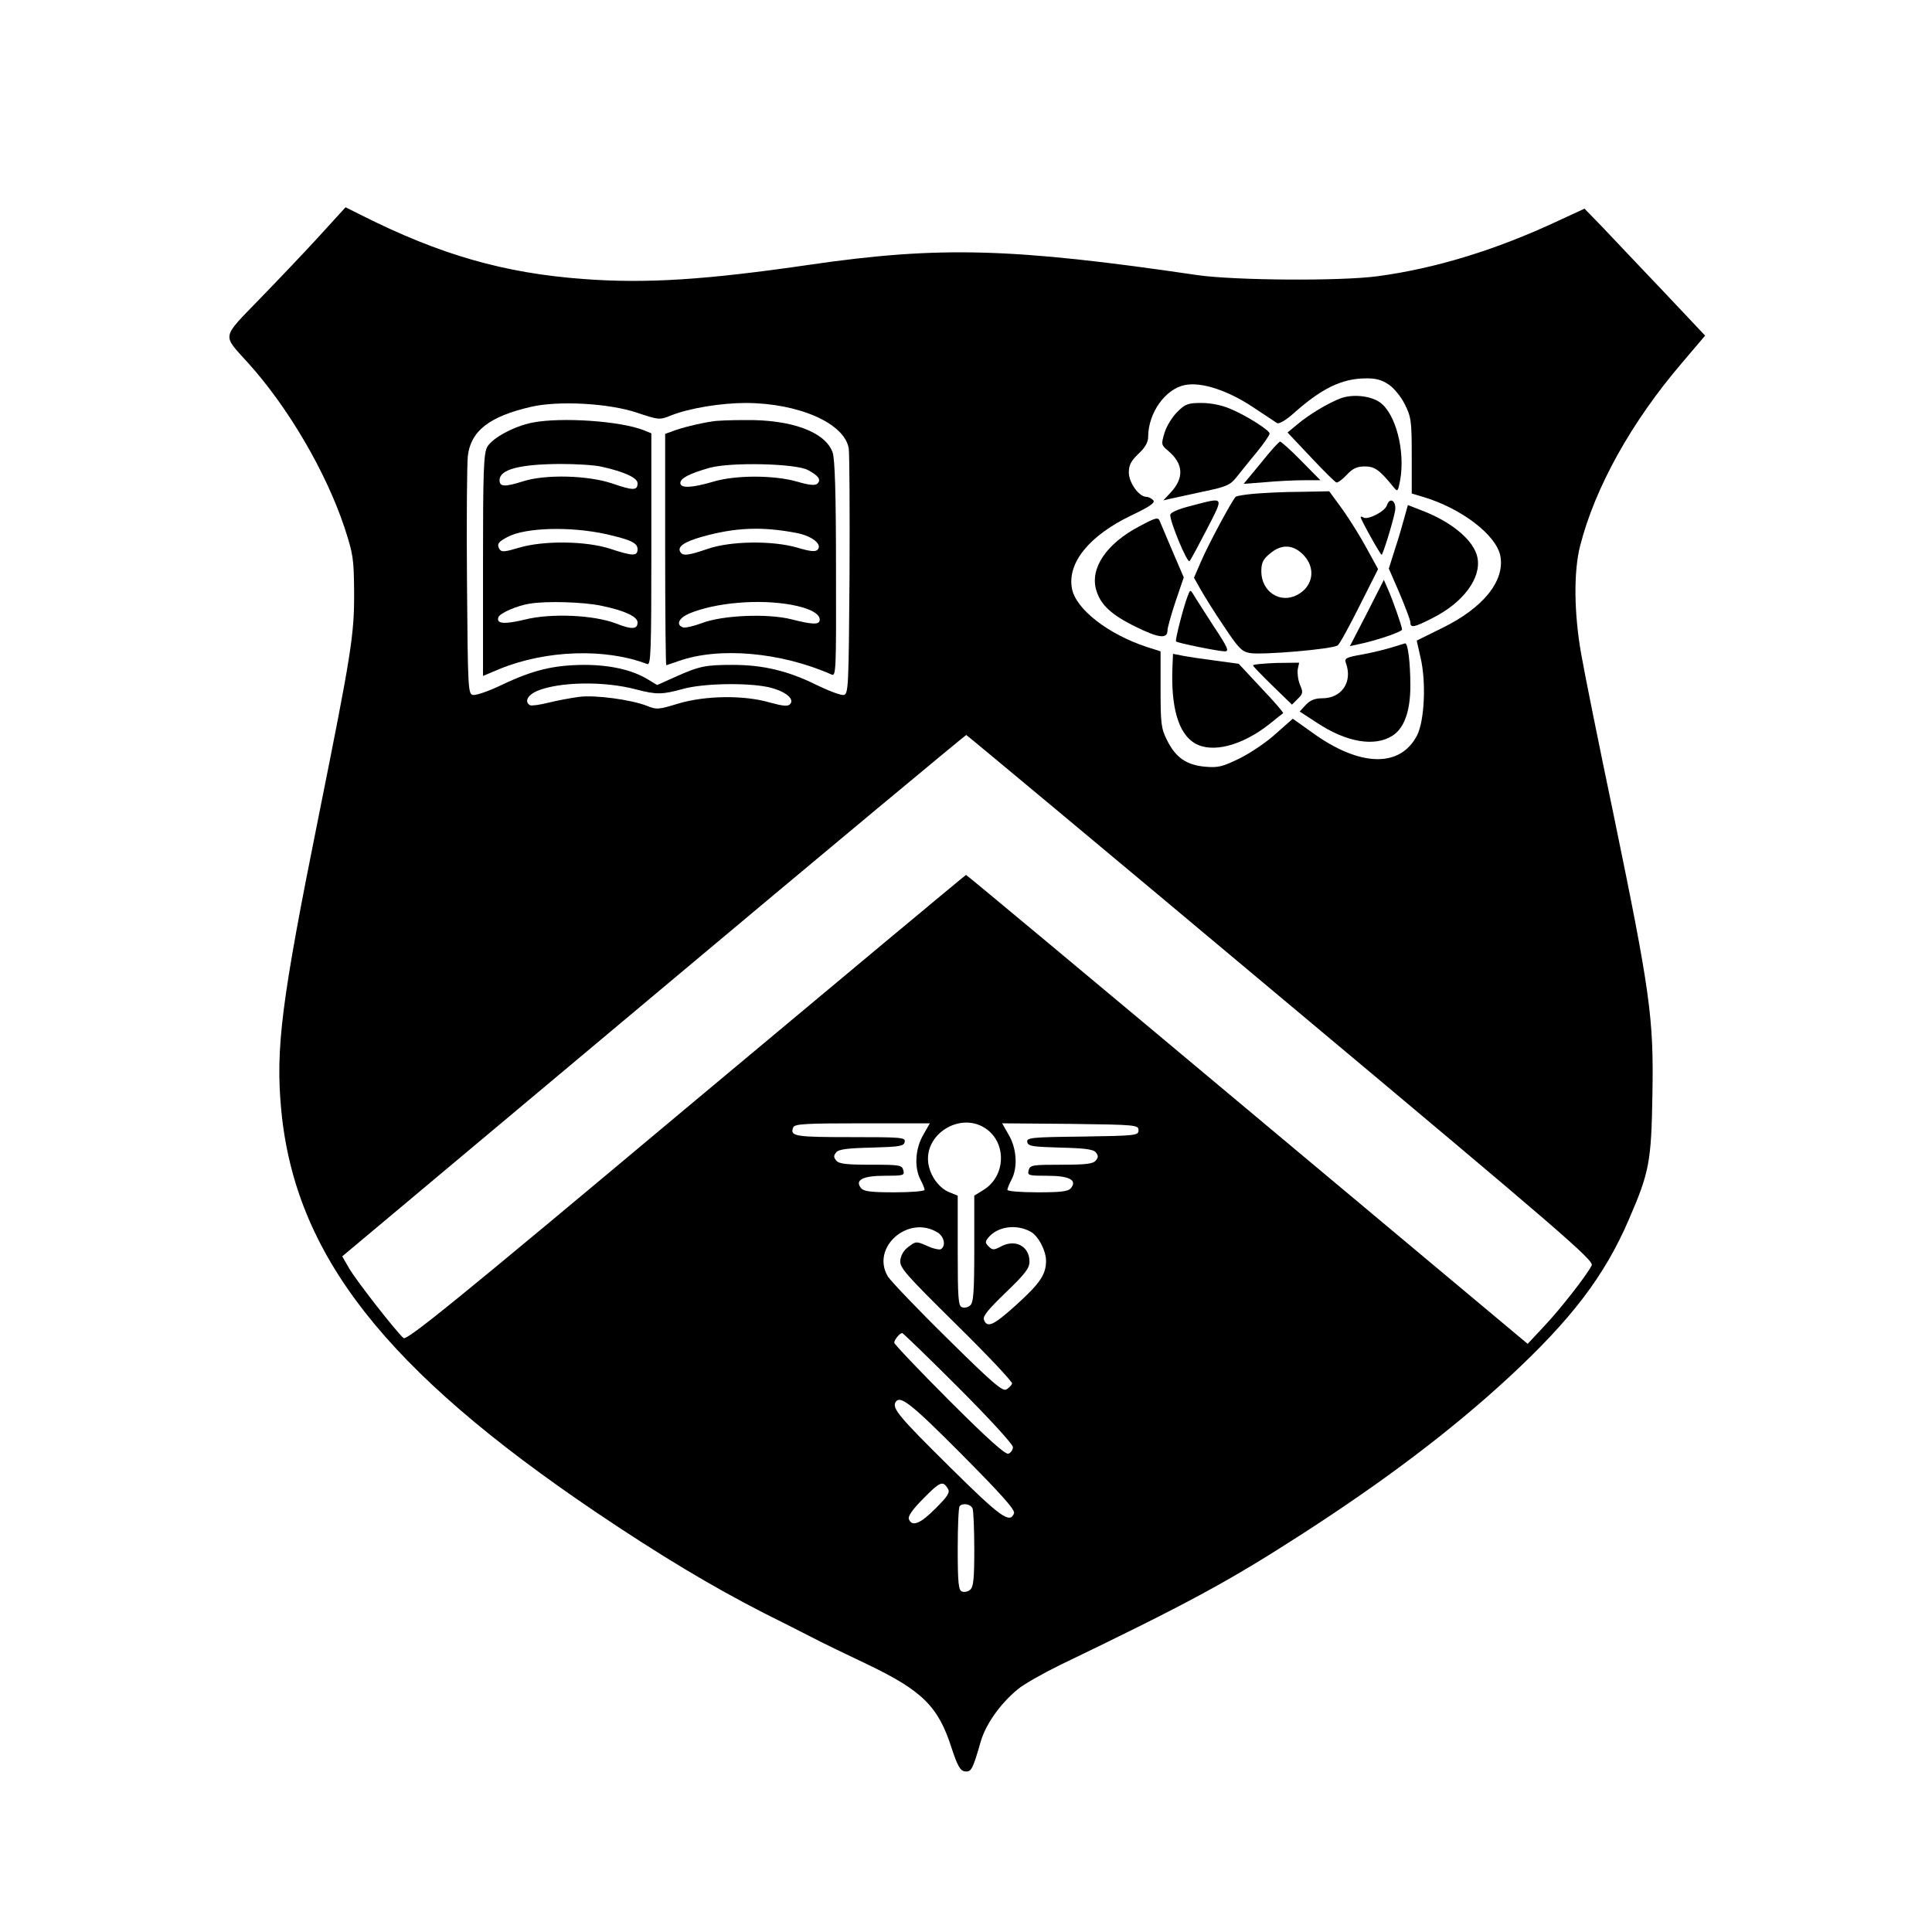
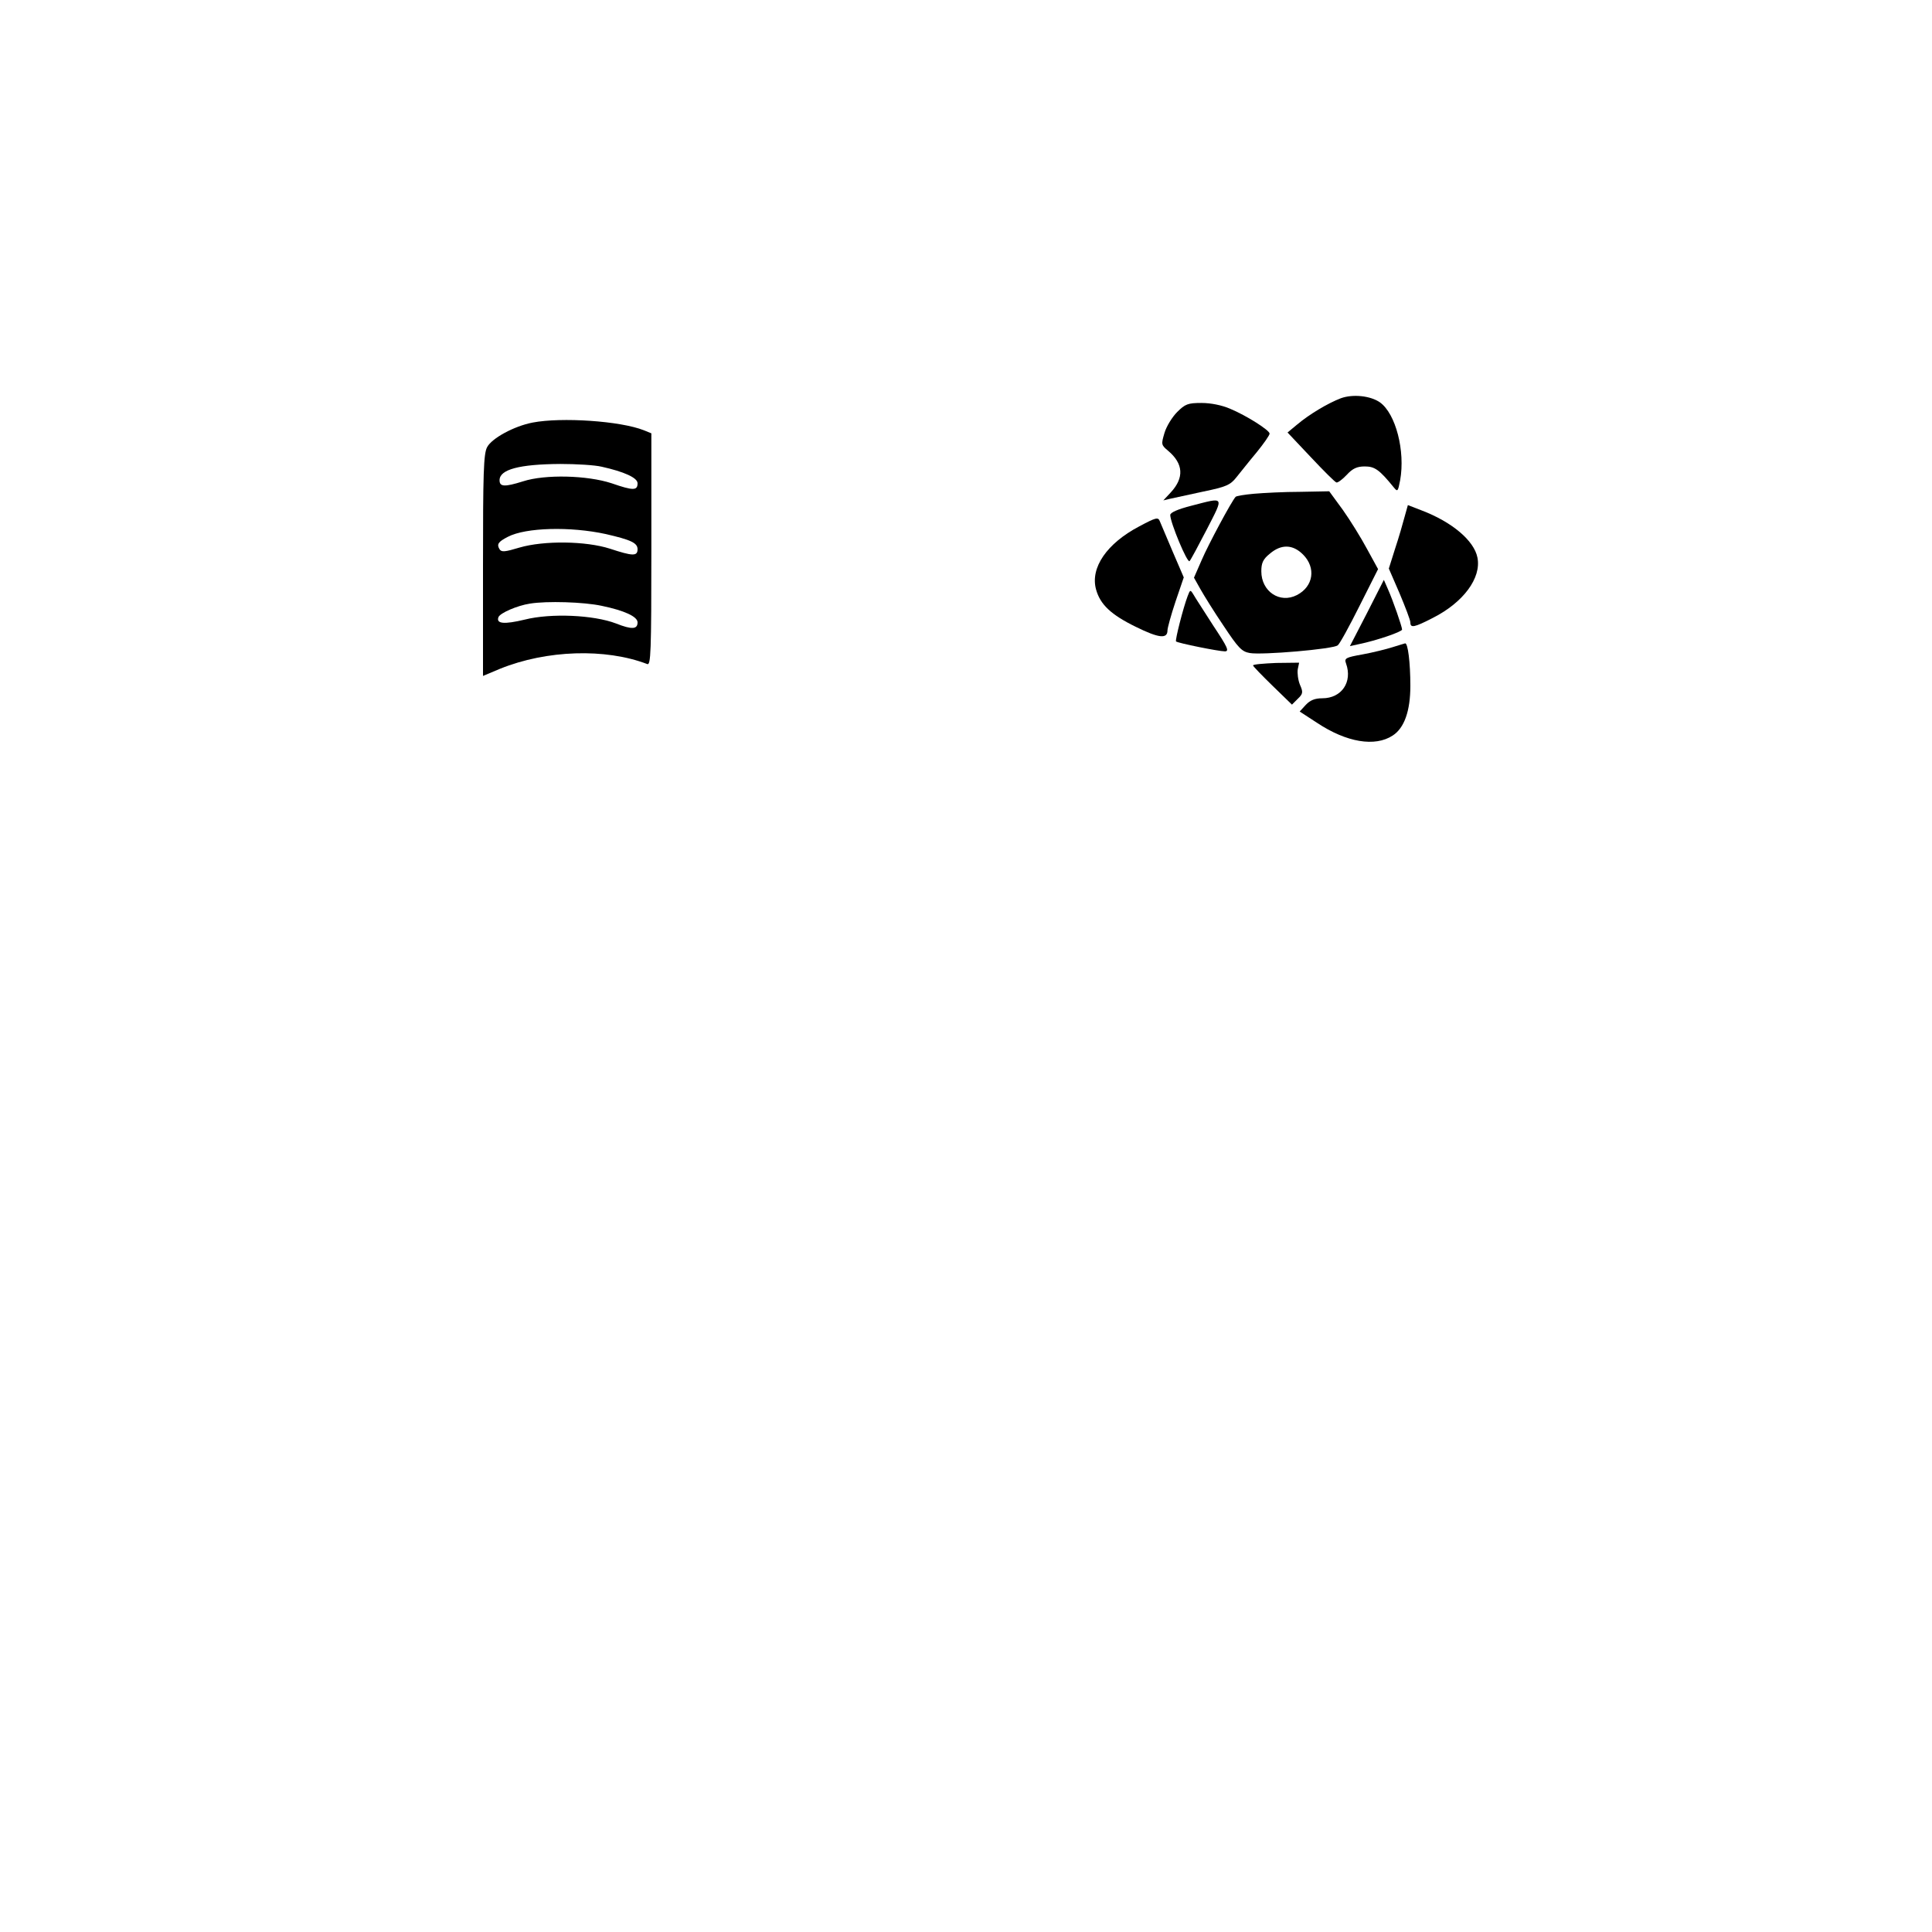
<svg xmlns="http://www.w3.org/2000/svg" version="1.0" width="700pt" height="700pt" viewBox="0 0 700 700" preserveAspectRatio="xMidYMid meet">
  <g transform="translate(0,700) scale(0.1,-0.1)" fill="#000000" stroke="none">
-     <path d="M1159 6147 c-51 -56 -149 -159 -217 -229 -141 -146 -138 -128 -44 -232 145 -160 282 -394 349 -594 33 -100 35 -116 36 -237 1 -155 -10 -222 -128 -810 -136 -675 -157 -843 -136 -1067 50 -524 376 -941 1142 -1458 233 -157 415 -266 604 -363 72 -36 153 -77 180 -91 28 -15 115 -57 195 -95 201 -96 259 -153 307 -302 22 -67 32 -85 49 -87 23 -3 28 6 58 110 18 61 70 135 133 187 21 18 90 57 153 88 463 223 609 302 870 470 308 198 550 382 755 571 228 211 348 368 436 572 75 173 82 210 86 455 5 277 -8 370 -140 1010 -53 253 -106 516 -118 585 -26 147 -28 298 -4 392 54 212 186 449 368 662 l85 100 -151 160 c-84 88 -182 192 -219 231 l-67 69 -93 -43 c-228 -107 -448 -174 -658 -202 -136 -18 -515 -15 -650 4 -673 99 -936 106 -1405 38 -377 -55 -592 -69 -820 -52 -288 21 -521 88 -805 231 l-58 29 -93 -102z m3872 -540 c19 -12 45 -44 59 -72 23 -46 25 -61 25 -187 l0 -136 40 -12 c139 -41 266 -138 281 -214 17 -91 -62 -189 -212 -262 l-91 -45 14 -62 c21 -89 14 -230 -13 -282 -61 -117 -206 -114 -377 9 l-73 52 -60 -53 c-32 -30 -91 -70 -131 -90 -63 -31 -79 -35 -126 -31 -68 6 -107 33 -138 95 -22 43 -24 61 -24 186 l0 137 -50 16 c-140 46 -257 137 -271 211 -18 93 62 192 214 265 71 34 89 47 80 56 -7 7 -18 12 -25 12 -26 0 -63 51 -63 88 0 27 8 42 35 68 24 22 35 42 35 61 0 87 63 175 134 188 59 12 155 -20 244 -79 42 -28 82 -54 89 -59 7 -4 32 10 63 38 99 88 172 123 256 124 37 1 60 -5 85 -22z m-2724 -102 c81 -27 83 -27 125 -10 65 26 181 45 271 45 191 -1 356 -73 372 -164 3 -17 4 -224 3 -461 -3 -404 -4 -430 -21 -433 -10 -2 -55 15 -100 37 -101 50 -192 72 -301 72 -99 0 -121 -4 -208 -43 l-67 -30 -33 20 c-57 35 -137 53 -233 53 -109 -1 -182 -18 -296 -72 -47 -23 -95 -39 -105 -37 -18 3 -19 20 -22 408 -2 223 0 429 3 458 11 91 78 143 229 178 99 23 282 13 383 -21z m-2 -1003 c73 -19 94 -19 170 2 72 20 227 23 306 7 61 -13 101 -43 81 -63 -8 -8 -27 -6 -74 7 -93 27 -232 25 -330 -4 -72 -22 -79 -23 -115 -8 -57 22 -188 40 -246 32 -29 -4 -78 -13 -110 -21 -32 -8 -62 -12 -67 -9 -21 13 -8 37 27 52 81 33 242 36 358 5z m2337 -1117 c1023 -856 1134 -952 1125 -970 -19 -37 -115 -160 -174 -222 l-58 -62 -1015 849 c-558 467 -1017 850 -1020 850 -3 -1 -459 -381 -1014 -845 -833 -698 -1012 -843 -1024 -833 -26 22 -176 214 -199 256 l-23 40 1128 945 c620 520 1130 944 1133 944 3 -1 517 -429 1141 -952z m-1075 -471 c81 -50 79 -174 -3 -225 l-34 -21 0 -193 c0 -158 -3 -195 -15 -205 -8 -7 -22 -10 -30 -6 -13 4 -15 36 -15 204 l0 200 -30 12 c-39 16 -71 61 -77 108 -12 104 114 182 204 126z m-222 -26 c-29 -50 -33 -118 -10 -162 8 -15 15 -32 15 -37 0 -5 -49 -9 -109 -9 -84 0 -111 3 -121 15 -24 29 5 45 85 45 68 0 73 1 68 20 -5 19 -14 20 -118 20 -88 0 -115 3 -125 15 -10 12 -10 18 0 30 9 11 41 15 128 17 102 3 117 5 120 21 3 16 -11 17 -197 17 -200 0 -220 3 -207 35 4 13 45 15 250 15 l245 0 -24 -42z m780 17 c0 -19 -8 -20 -203 -23 -187 -2 -203 -4 -200 -20 3 -15 19 -17 120 -20 87 -2 119 -6 128 -17 10 -12 10 -18 0 -30 -10 -12 -37 -15 -125 -15 -104 0 -113 -1 -118 -20 -5 -19 0 -20 68 -20 80 0 109 -16 85 -45 -10 -12 -37 -15 -121 -15 -60 0 -109 4 -109 9 0 5 7 22 15 37 23 44 19 112 -10 162 l-24 42 247 -2 c239 -3 247 -4 247 -23z m-727 -371 c23 -15 30 -48 11 -60 -6 -3 -29 2 -50 12 -39 17 -40 17 -67 -3 -17 -12 -28 -31 -30 -49 -3 -27 18 -50 203 -233 113 -111 204 -208 202 -214 -2 -6 -11 -15 -20 -21 -14 -9 -50 22 -214 184 -109 107 -206 209 -216 225 -63 105 74 226 181 159z m335 4 c28 -14 57 -69 57 -106 0 -50 -22 -82 -108 -160 -82 -74 -105 -85 -117 -54 -5 13 15 37 79 99 70 67 86 88 86 112 0 55 -50 82 -101 56 -28 -15 -33 -15 -47 -1 -13 13 -13 17 -1 32 33 40 100 50 152 22z m-261 -565 c110 -110 198 -206 198 -216 0 -10 -7 -20 -16 -24 -11 -4 -73 51 -215 193 -109 109 -199 204 -199 209 0 11 20 35 29 35 3 0 95 -89 203 -197z m11 -241 c146 -147 196 -203 191 -215 -15 -39 -49 -14 -235 170 -181 179 -208 211 -194 233 16 26 55 -4 238 -188z m-49 -125 c9 -14 1 -27 -44 -72 -55 -56 -86 -68 -97 -39 -4 10 13 35 53 75 60 61 70 65 88 36z m90 -73 c3 -9 6 -75 6 -149 0 -105 -3 -135 -15 -145 -8 -7 -22 -10 -30 -6 -12 4 -15 31 -15 154 0 82 3 152 7 155 12 13 41 7 47 -9z" />
    <path d="M4858 5557 c-47 -18 -114 -58 -158 -95 l-35 -29 84 -89 c46 -49 88 -91 93 -92 4 -2 21 10 37 27 22 24 38 31 66 31 36 0 53 -12 105 -76 14 -17 15 -15 23 26 19 106 -16 241 -73 282 -34 24 -98 31 -142 15z" />
    <path d="M4265 5507 c-18 -18 -39 -52 -46 -76 -12 -41 -12 -43 13 -64 56 -47 59 -98 10 -151 l-27 -29 25 6 c14 3 68 15 120 26 83 17 98 24 120 52 14 17 46 58 73 90 26 32 47 62 47 68 0 12 -83 65 -143 90 -30 13 -70 21 -104 21 -49 0 -59 -4 -88 -33z" />
-     <path d="M4569 5323 l-63 -76 79 6 c43 4 105 7 139 7 l60 0 -69 70 c-38 39 -73 70 -77 70 -4 0 -35 -34 -69 -77z" />
    <path d="M4543 5211 c-34 -3 -63 -8 -66 -11 -15 -16 -100 -175 -123 -229 l-28 -64 23 -41 c13 -23 50 -83 84 -133 53 -80 66 -94 95 -99 43 -8 303 14 319 28 7 5 42 69 79 143 l67 133 -40 73 c-22 41 -61 104 -88 142 l-49 67 -105 -2 c-58 0 -134 -4 -168 -7z m178 -220 c48 -48 38 -116 -22 -147 -62 -32 -129 13 -129 86 0 30 6 44 31 64 41 35 83 34 120 -3z" />
    <path d="M4318 5168 c-51 -13 -78 -25 -78 -34 0 -27 62 -176 70 -167 4 4 32 56 63 116 62 121 65 116 -55 85z" />
-     <path d="M5025 5169 c-7 -22 -69 -54 -85 -44 -6 4 -10 4 -10 1 0 -8 71 -136 76 -136 4 0 39 111 48 156 8 37 -18 57 -29 23z" />
    <path d="M5089 5127 c-6 -23 -21 -75 -34 -114 l-23 -73 39 -90 c21 -50 39 -97 39 -105 0 -21 13 -19 81 16 111 56 177 145 162 219 -12 61 -92 129 -203 171 l-49 19 -12 -43z" />
    <path d="M4128 5093 c-118 -62 -178 -150 -157 -228 15 -55 54 -92 144 -136 83 -41 115 -45 115 -13 0 9 13 56 29 104 l30 88 -40 93 c-22 52 -43 102 -47 111 -6 15 -14 13 -74 -19z" />
    <path d="M4953 4779 l-62 -120 32 7 c64 13 157 45 157 53 0 10 -33 106 -52 148 l-14 32 -61 -120z" />
    <path d="M4303 4840 c-16 -42 -46 -160 -42 -164 6 -6 155 -36 177 -36 17 0 9 16 -42 93 -33 52 -66 102 -72 113 -11 18 -12 18 -21 -6z" />
    <path d="M5045 4655 c-22 -7 -70 -19 -108 -26 -62 -11 -67 -14 -60 -33 24 -67 -16 -126 -86 -126 -27 0 -44 -7 -60 -24 l-22 -24 63 -41 c107 -71 210 -88 274 -46 42 27 64 89 64 180 0 85 -9 156 -19 154 -3 -1 -24 -7 -46 -14z" />
-     <path d="M4248 4583 c-6 -147 22 -241 81 -276 63 -37 171 -9 271 70 25 20 47 38 49 39 2 2 -33 43 -79 91 l-82 88 -82 11 c-46 6 -99 14 -120 18 l-36 7 -2 -48z" />
    <path d="M4540 4589 c0 -3 32 -36 71 -74 l70 -68 21 21 c19 18 20 24 8 51 -7 17 -10 42 -8 56 l5 24 -83 -1 c-46 -2 -84 -5 -84 -9z" />
    <path d="M1930 5469 c-68 -13 -148 -57 -165 -89 -13 -24 -15 -95 -15 -429 l0 -400 62 26 c168 68 382 75 533 17 13 -5 15 40 15 415 l0 421 -27 11 c-86 34 -299 48 -403 28z m250 -160 c81 -18 130 -40 130 -60 0 -27 -16 -27 -94 0 -88 29 -241 33 -321 7 -67 -21 -85 -20 -85 4 0 39 71 58 220 59 58 0 125 -4 150 -10z m15 -244 c91 -21 115 -32 115 -55 0 -26 -18 -25 -100 2 -87 28 -239 30 -328 4 -53 -16 -65 -17 -72 -6 -11 18 -5 27 30 45 65 34 227 38 355 10z m-15 -260 c82 -17 130 -39 130 -60 0 -25 -20 -27 -78 -4 -81 31 -236 38 -331 14 -75 -18 -104 -15 -95 9 6 15 68 42 114 49 61 10 195 6 260 -8z" />
-     <path d="M2580 5473 c-47 -7 -115 -24 -142 -35 l-28 -10 0 -419 c0 -231 2 -419 4 -419 2 0 22 7 45 15 147 52 371 32 554 -49 16 -8 17 14 16 380 0 274 -4 399 -12 424 -26 75 -149 121 -322 118 -49 0 -101 -2 -115 -5z m347 -176 c38 -20 49 -35 35 -49 -8 -8 -30 -6 -74 7 -84 24 -223 24 -303 0 -78 -23 -120 -25 -120 -5 0 17 32 34 106 55 76 21 311 16 356 -8z m-41 -228 c57 -11 95 -42 76 -61 -8 -8 -27 -6 -74 8 -90 26 -242 24 -325 -5 -70 -24 -89 -26 -98 -11 -12 19 14 37 78 55 121 34 217 38 343 14z m-20 -260 c66 -12 104 -32 104 -54 0 -19 -23 -19 -102 1 -86 22 -252 15 -326 -14 -30 -11 -60 -18 -68 -15 -26 10 -14 34 23 50 96 40 252 53 369 32z" />
  </g>
</svg>